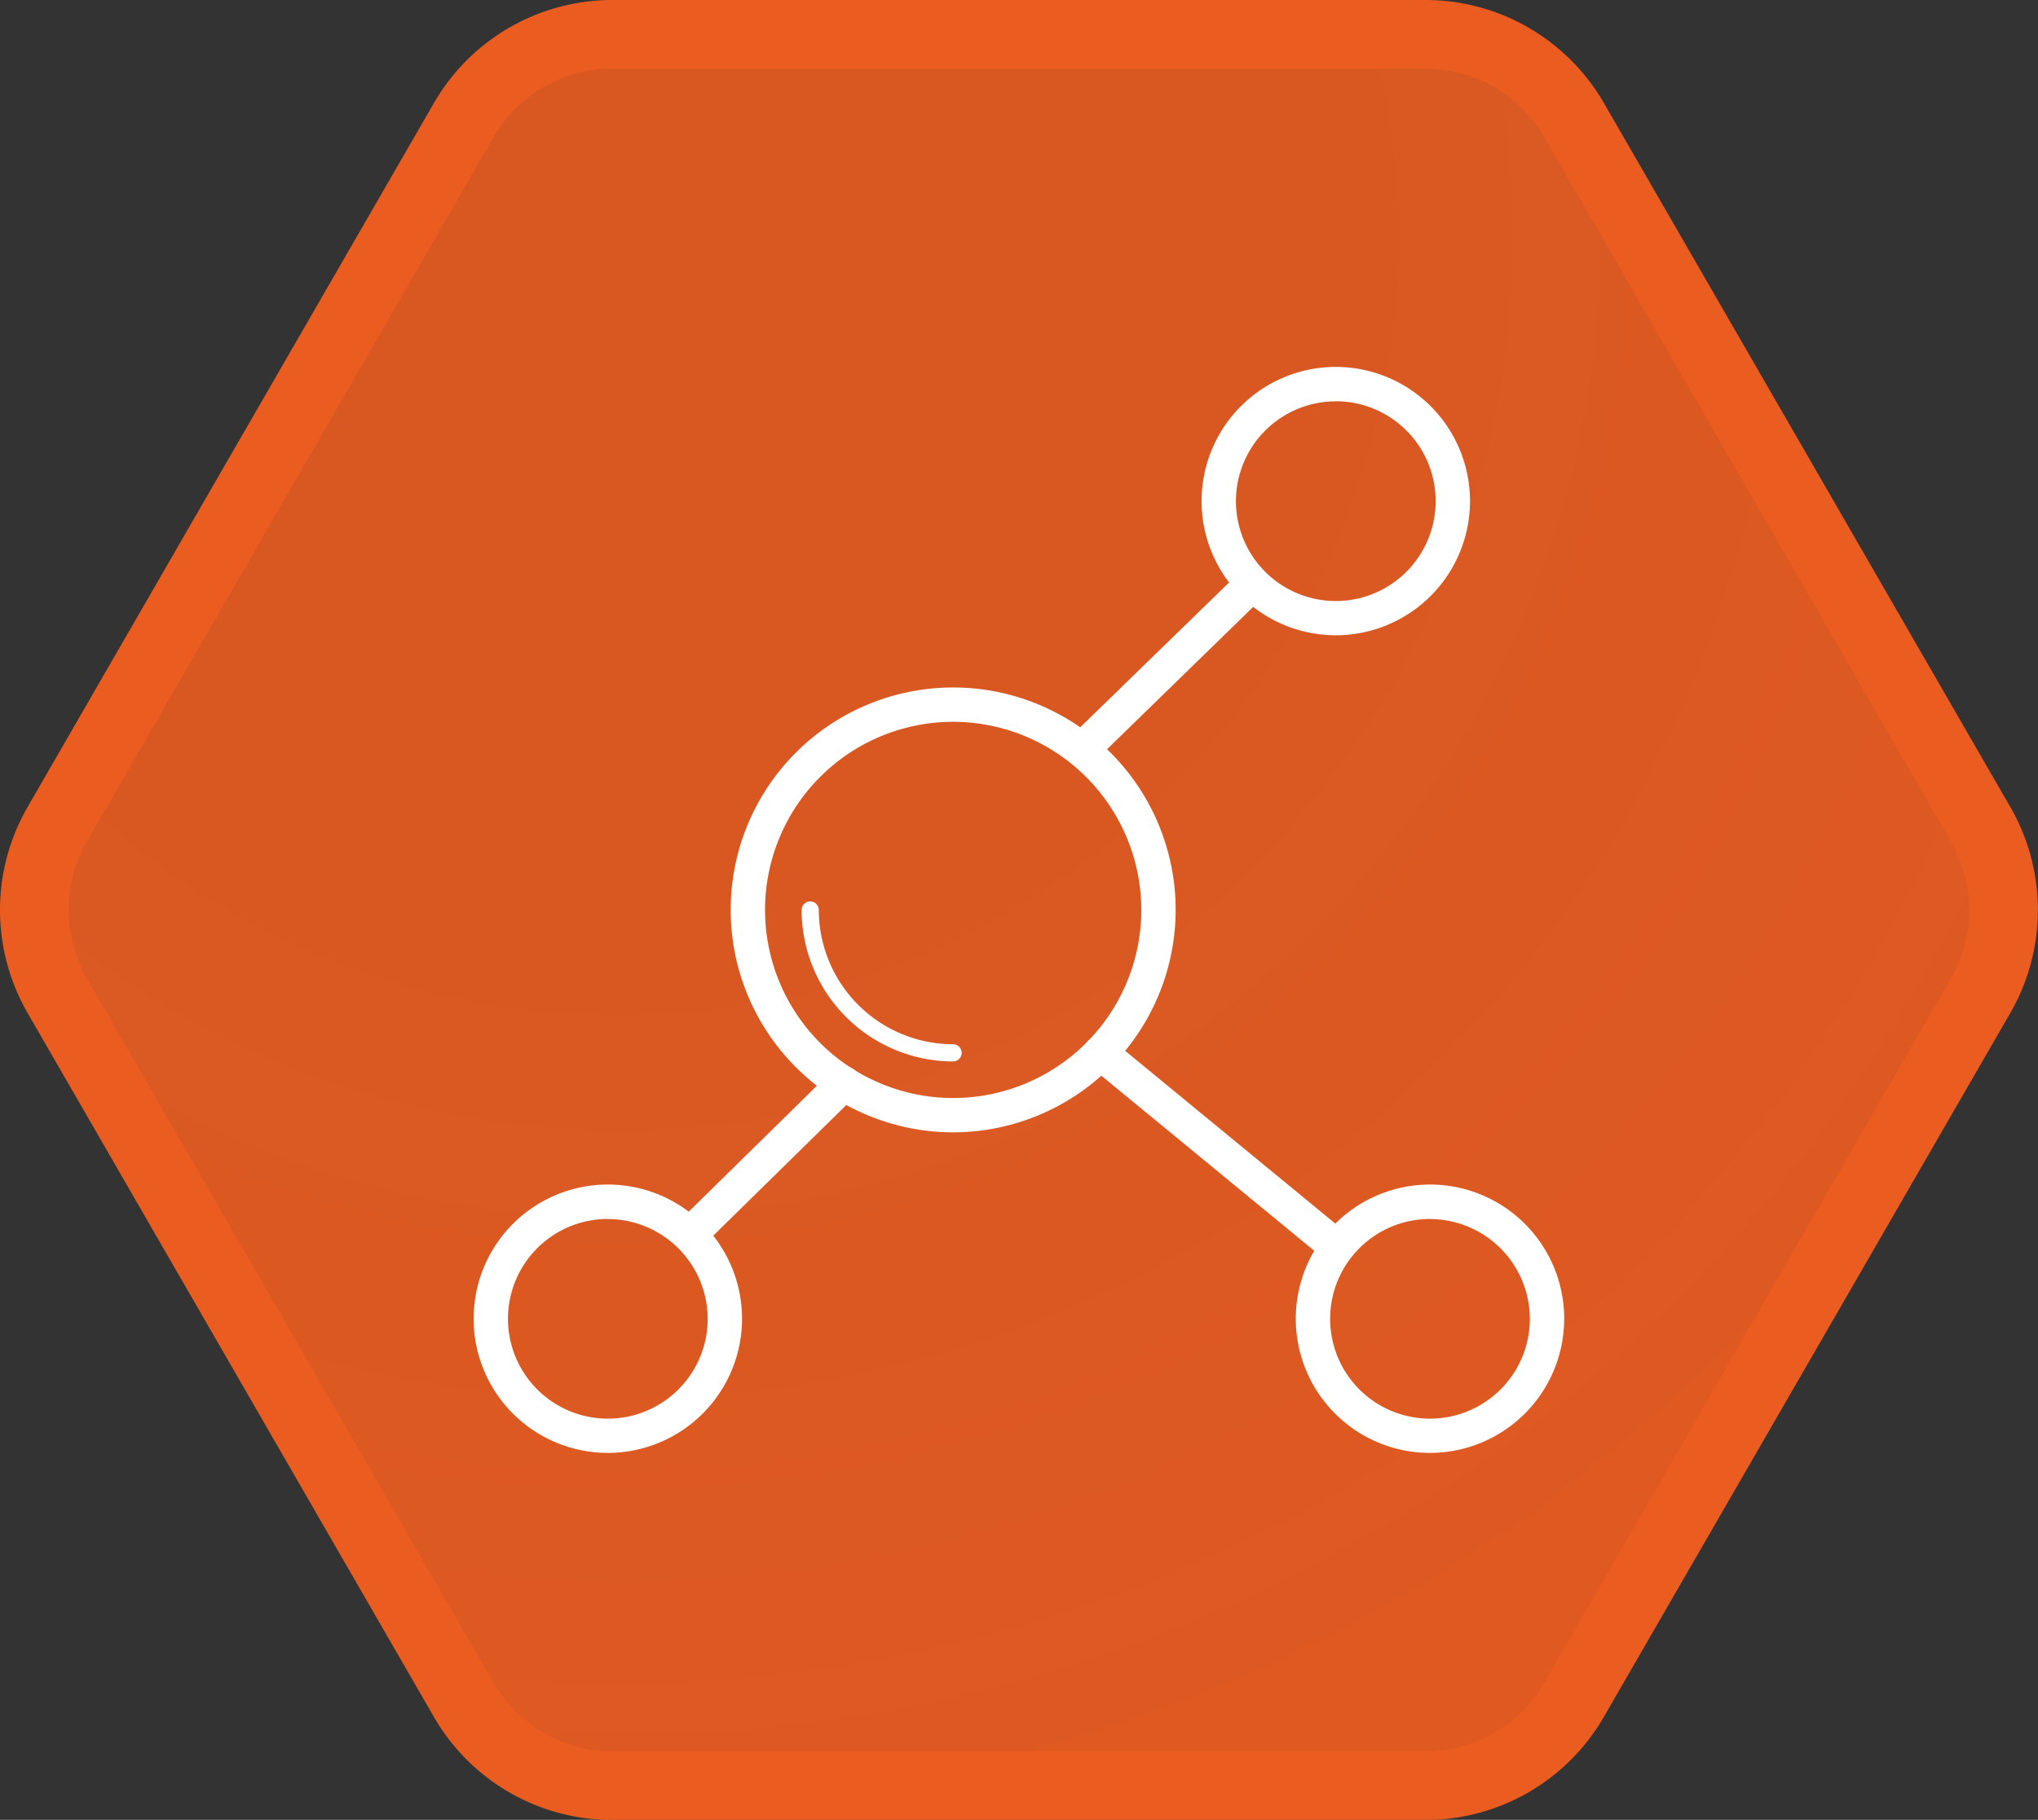
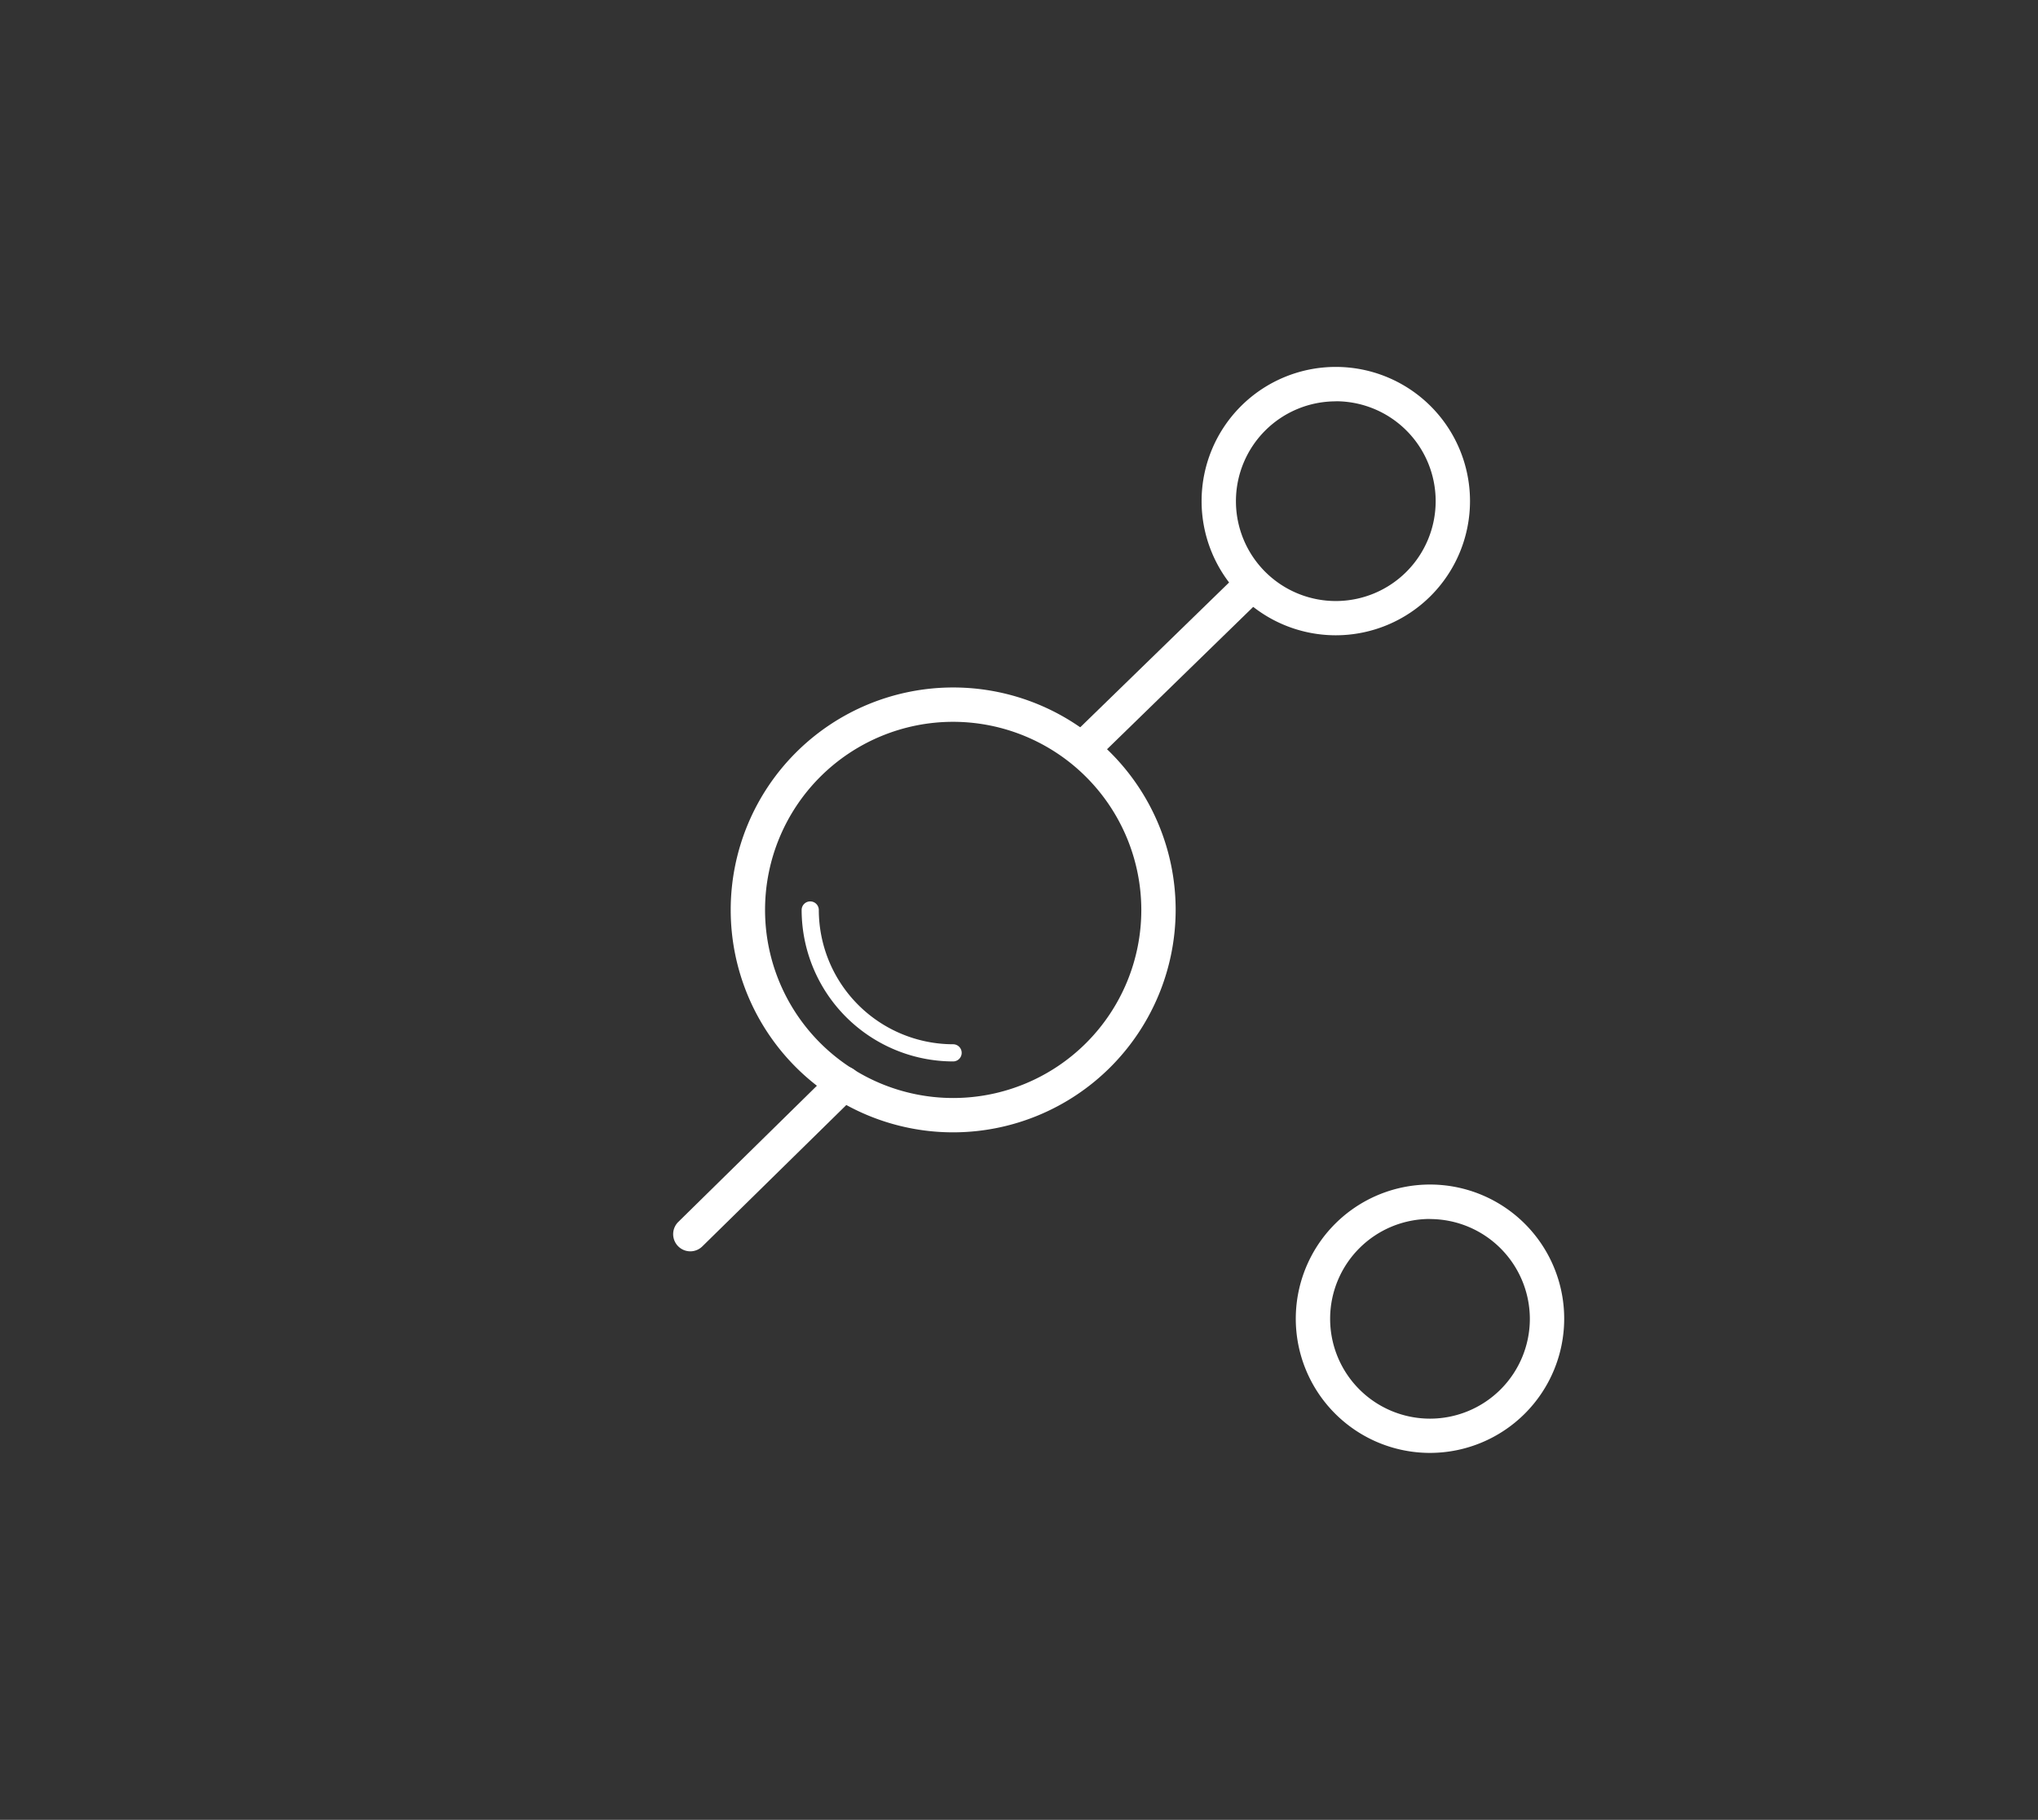
<svg xmlns="http://www.w3.org/2000/svg" viewBox="0 0 237.35 211.98">
  <rect x="0" y="0" width="237.35" height="211.98" fill="#333333" stroke="none" />
  <defs>
    <style>.cls-1{stroke:#eb5c20;stroke-miterlimit:10;stroke-width:8px;fill:url(#未命名的渐变_59);}.cls-2{fill:#fff;}</style>
    <radialGradient id="未命名的渐变_59" cx="72.2" cy="27.62" r="209.01" gradientUnits="userSpaceOnUse">
      <stop offset="0" stop-color="#eb5c20" stop-opacity="0.9" />
      <stop offset="0.37" stop-color="#eb5c20" stop-opacity="0.9" />
      <stop offset="0.67" stop-color="#eb5c20" stop-opacity="0.92" />
      <stop offset="0.96" stop-color="#eb5c20" stop-opacity="0.94" />
      <stop offset="1" stop-color="#eb5c20" stop-opacity="0.94" />
    </radialGradient>
  </defs>
  <title>资源 975</title>
  <g id="图层_2" data-name="图层 2">
    <g id="图层_3" data-name="图层 3">
-       <path class="cls-1" d="M166,4H71.34A20,20,0,0,0,54,14L6.68,96a20,20,0,0,0,0,20L54,198a20,20,0,0,0,17.32,10H166a20,20,0,0,0,17.32-10l47.34-82a20,20,0,0,0,0-20L183.33,14A20,20,0,0,0,166,4Z" />
      <path class="cls-2" d="M111,131.9A25.91,25.91,0,1,1,136.92,106,25.94,25.94,0,0,1,111,131.9Zm0-47.82A21.91,21.91,0,1,0,132.92,106,21.94,21.94,0,0,0,111,84.08Z" />
      <path class="cls-2" d="M111,123.64A17.67,17.67,0,0,1,93.36,106a1,1,0,0,1,2,0A15.67,15.67,0,0,0,111,121.64a1,1,0,0,1,0,2Z" />
      <path class="cls-2" d="M166.55,169.24a15.63,15.63,0,1,1,15.62-15.62A15.64,15.64,0,0,1,166.55,169.24Zm0-27.25a11.63,11.63,0,1,0,11.62,11.63A11.65,11.65,0,0,0,166.55,142Z" />
      <path class="cls-2" d="M155.57,74A15.63,15.63,0,1,1,171.2,58.36,15.64,15.64,0,0,1,155.57,74Zm0-27.25A11.63,11.63,0,1,0,167.2,58.36,11.63,11.63,0,0,0,155.57,46.74Z" />
-       <path class="cls-2" d="M70.8,169.24a15.63,15.63,0,1,1,15.62-15.62A15.64,15.64,0,0,1,70.8,169.24Zm0-27.25a11.63,11.63,0,1,0,11.62,11.63A11.65,11.65,0,0,0,70.8,142Z" />
      <path class="cls-2" d="M126.32,89a2,2,0,0,1-1.39-3.43l18.85-18.34a2,2,0,1,1,2.79,2.86L127.71,88.46A2,2,0,0,1,126.32,89Z" />
-       <path class="cls-2" d="M155.57,147.17a2,2,0,0,1-1.27-.46l-27.4-22.53a2,2,0,1,1,2.54-3.09l27.4,22.53a2,2,0,0,1-1.27,3.55Z" />
      <path class="cls-2" d="M80.4,145.76A2,2,0,0,1,79,142.33l17.87-17.56a2,2,0,1,1,2.81,2.85L81.8,145.18A2,2,0,0,1,80.4,145.76Z" />
    </g>
  </g>
</svg>